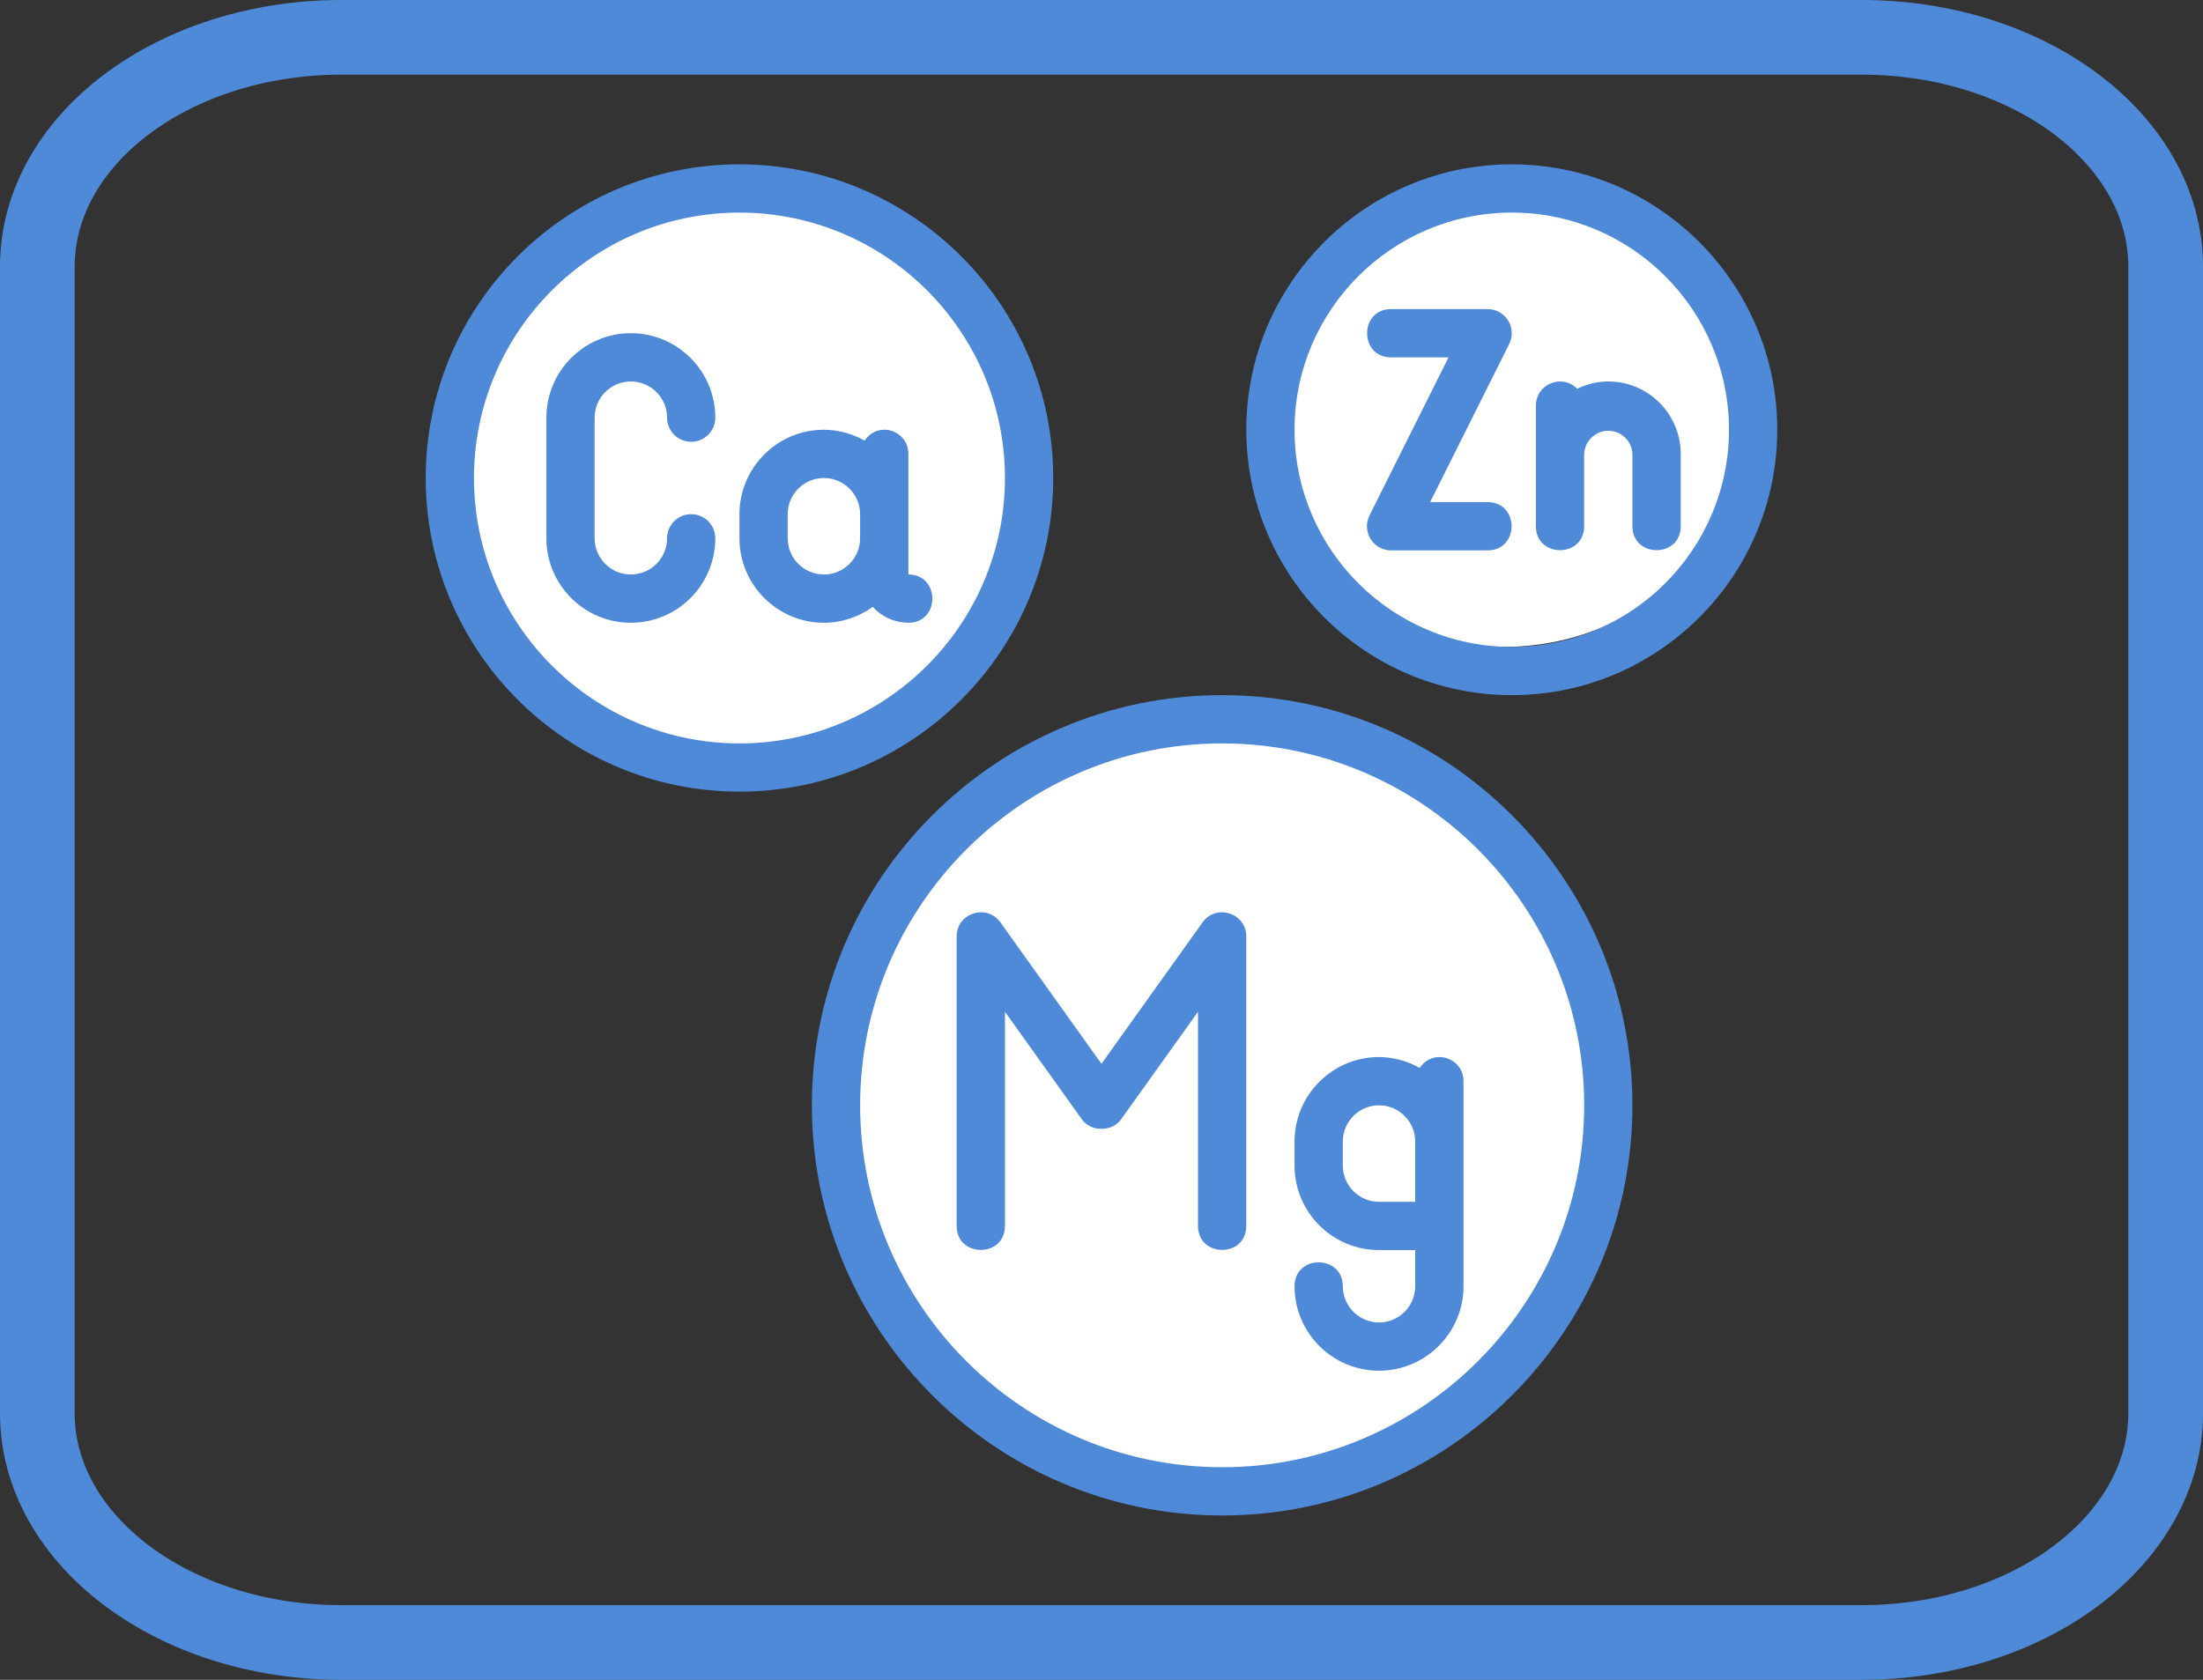
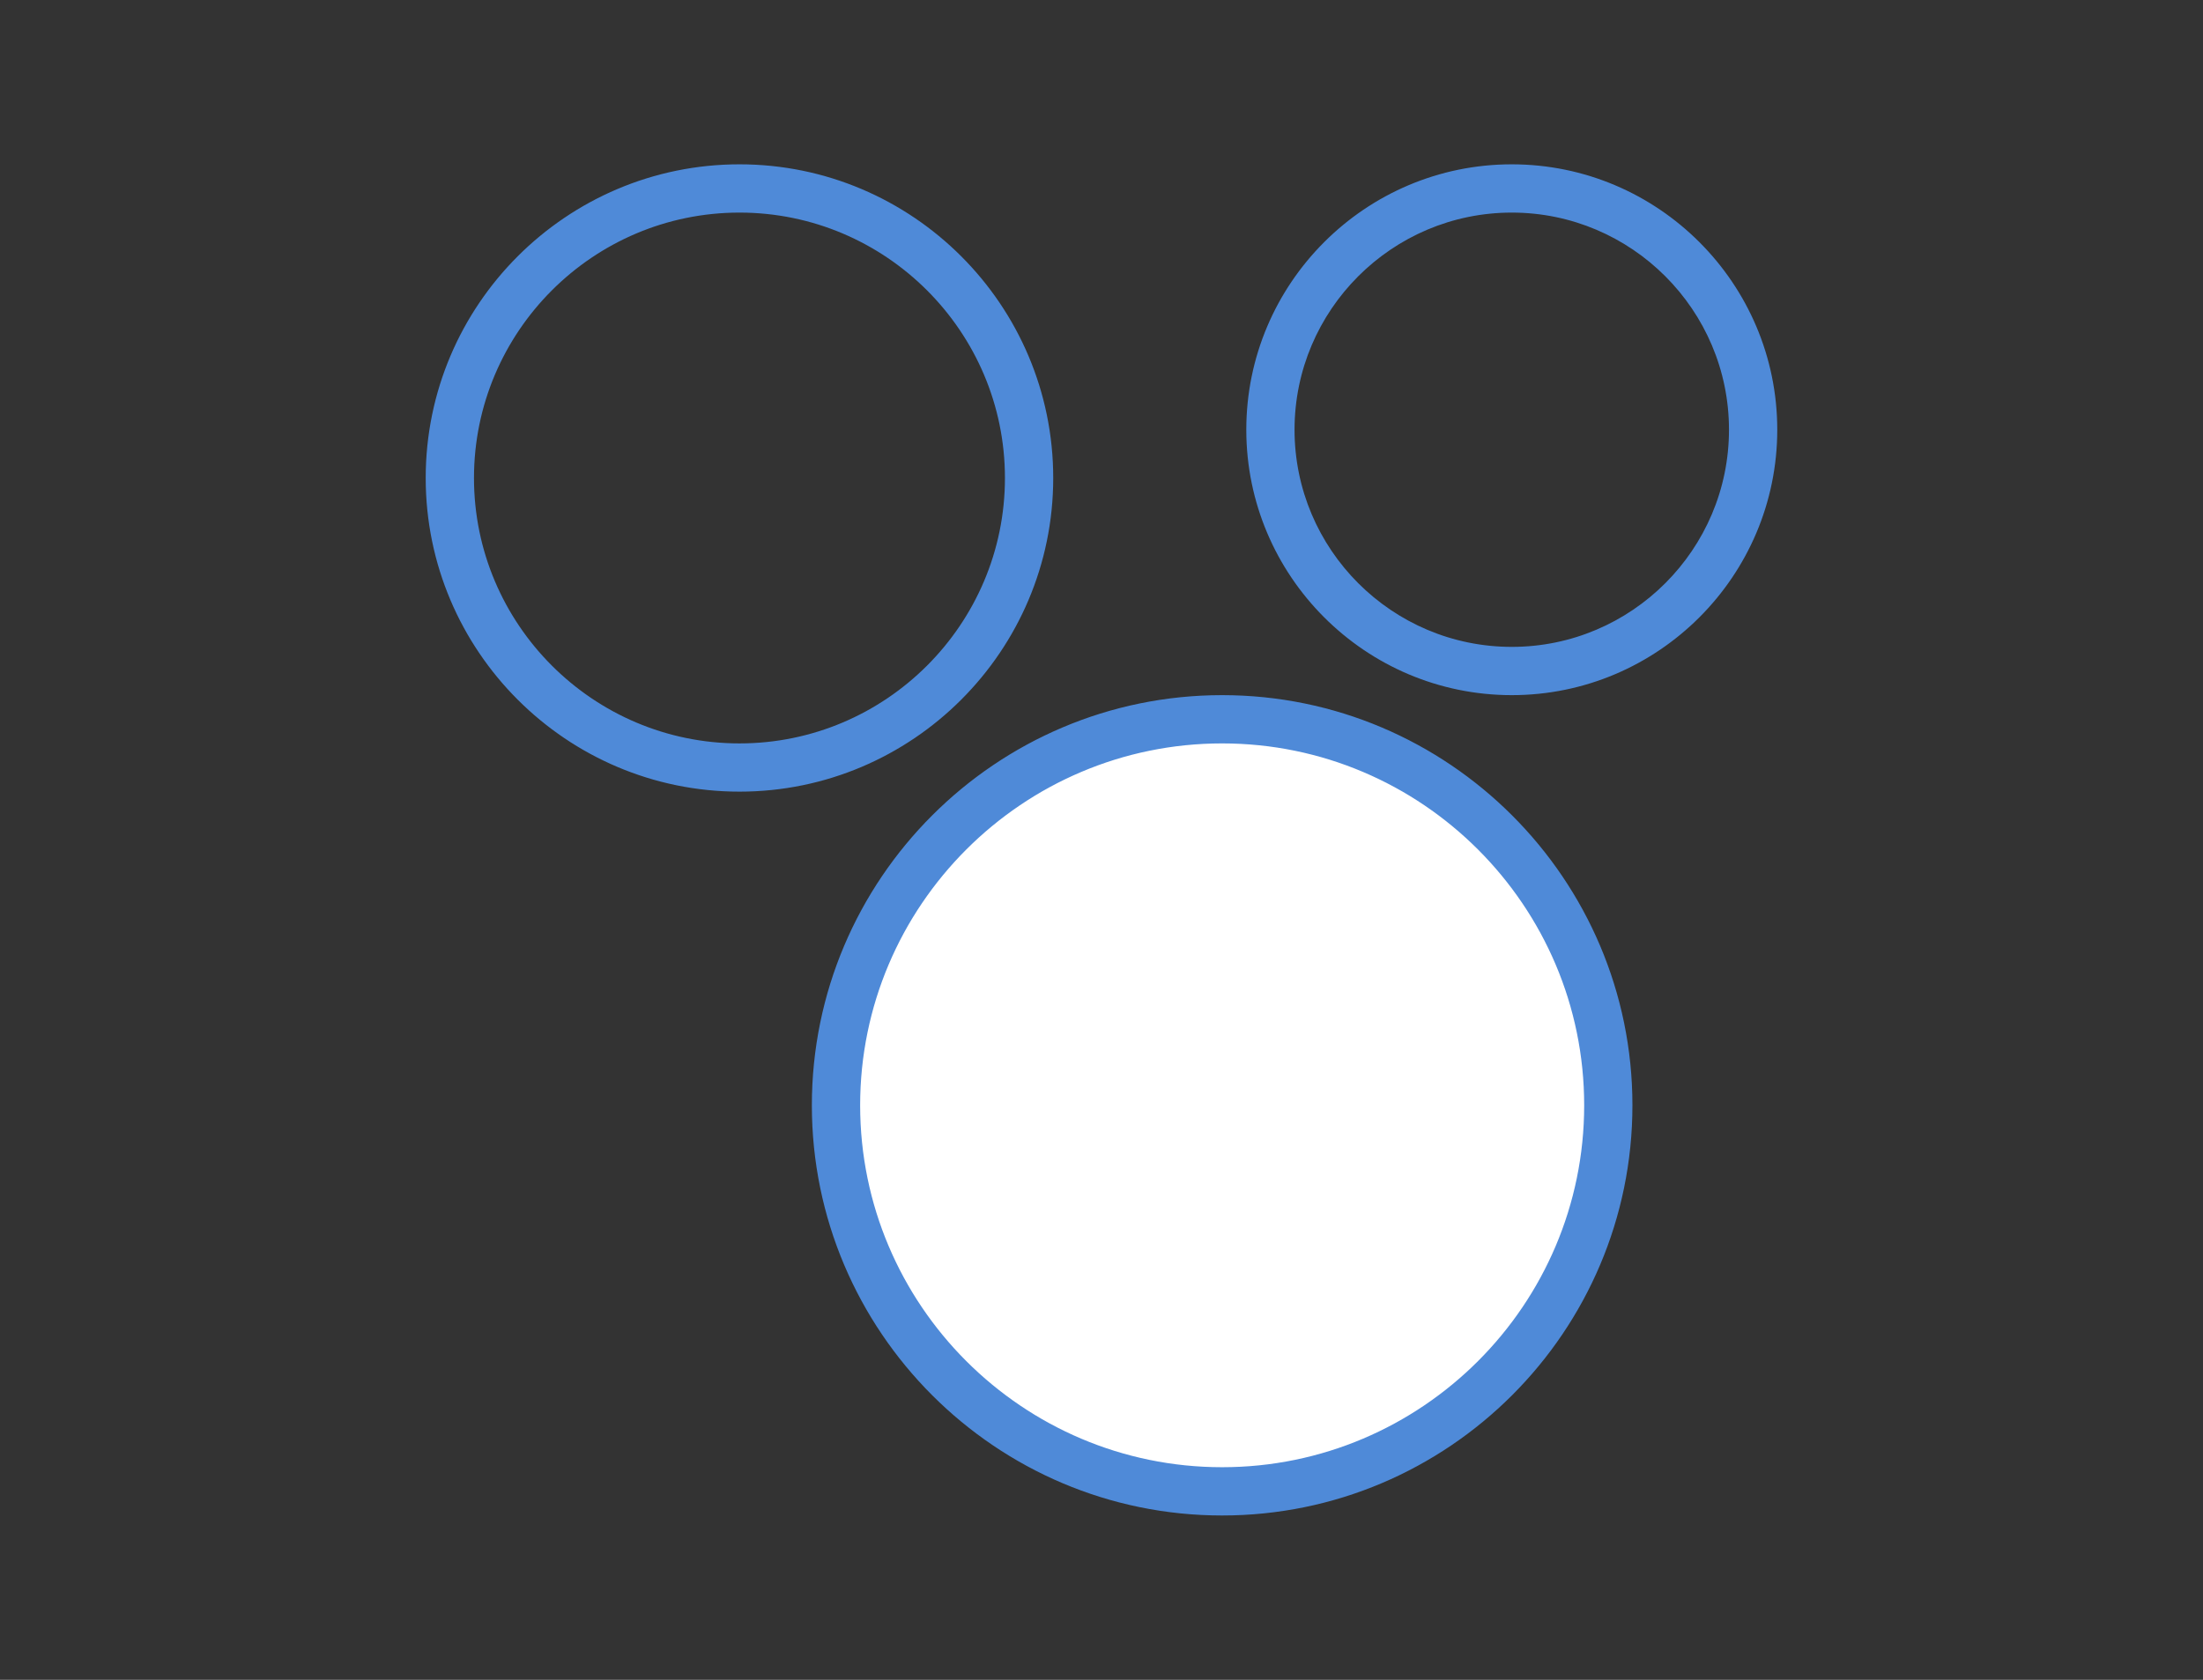
<svg xmlns="http://www.w3.org/2000/svg" width="59" height="45" viewBox="0 0 59 45" fill="none">
  <rect x="0" y="0" width="59" height="45" fill="#333333" stroke="none" />
-   <path d="M58 7.143V37.857C58 41.25 54.354 44 49.857 44H9.143C4.646 44 1 41.25 1 37.857V7.143C1 3.75 4.646 1 9.143 1H49.857C54.354 1 58 3.75 58 7.143Z" stroke="#4F8AD8" stroke-width="2" />
-   <circle cx="20.019" cy="13.02" r="7.756" fill="white" />
  <circle cx="32.946" cy="29.395" r="10.342" fill="white" />
-   <ellipse cx="40.272" cy="11.296" rx="6.464" ry="6.033" fill="white" />
  <path d="M32.731 18.622C26.672 18.622 21.743 23.551 21.743 29.61C21.743 35.669 26.672 40.598 32.731 40.598C38.79 40.598 43.719 35.669 43.719 29.61C43.719 23.551 38.79 18.622 32.731 18.622ZM32.731 39.305C27.385 39.305 23.036 34.956 23.036 29.61C23.036 24.264 27.385 19.915 32.731 19.915C38.077 19.915 42.427 24.264 42.427 29.61C42.427 34.956 38.077 39.305 32.731 39.305ZM28.207 12.805C28.207 8.171 24.438 4.402 19.805 4.402C15.171 4.402 11.401 8.171 11.401 12.805C11.401 17.438 15.171 21.207 19.805 21.207C24.438 21.207 28.207 17.438 28.207 12.805ZM19.805 19.915C15.884 19.915 12.694 16.725 12.694 12.805C12.694 8.884 15.884 5.695 19.805 5.695C23.724 5.695 26.914 8.884 26.914 12.805C26.914 16.725 23.724 19.915 19.805 19.915ZM40.488 4.402C36.568 4.402 33.378 7.592 33.378 11.512C33.378 15.432 36.568 18.622 40.488 18.622C44.408 18.622 47.598 15.432 47.598 11.512C47.598 7.592 44.408 4.402 40.488 4.402ZM40.488 17.329C37.28 17.329 34.67 14.719 34.67 11.512C34.67 8.305 37.28 5.695 40.488 5.695C43.696 5.695 46.305 8.305 46.305 11.512C46.305 14.719 43.696 17.329 40.488 17.329Z" fill="#4F8AD8" />
-   <path d="M39.841 13.451H38.301L40.419 9.215C40.468 9.117 40.491 9.007 40.486 8.897C40.481 8.787 40.448 8.68 40.391 8.587C40.333 8.493 40.252 8.416 40.156 8.362C40.059 8.308 39.951 8.28 39.841 8.28H37.255C36.4 8.28 36.4 9.573 37.255 9.573H38.795L36.678 13.808C36.628 13.907 36.605 14.016 36.61 14.126C36.615 14.236 36.648 14.343 36.706 14.437C36.764 14.531 36.845 14.608 36.941 14.662C37.037 14.715 37.145 14.744 37.255 14.744H39.841C40.697 14.744 40.696 13.451 39.841 13.451ZM43.073 10.219C42.774 10.219 42.494 10.293 42.241 10.414C41.837 10.001 41.134 10.288 41.134 10.866V14.097C41.134 14.952 42.426 14.953 42.426 14.097V12.158C42.434 11.992 42.505 11.835 42.626 11.72C42.746 11.604 42.906 11.54 43.073 11.54C43.239 11.54 43.4 11.604 43.52 11.72C43.64 11.835 43.712 11.992 43.719 12.158V14.097C43.719 14.952 45.012 14.953 45.012 14.097V12.158C45.012 11.089 44.142 10.219 43.073 10.219ZM16.895 10.219C17.43 10.219 17.865 10.654 17.865 11.189C17.865 11.36 17.933 11.524 18.054 11.646C18.175 11.767 18.34 11.835 18.511 11.835C18.682 11.835 18.847 11.767 18.968 11.646C19.089 11.524 19.157 11.36 19.157 11.189C19.157 9.941 18.143 8.926 16.895 8.926C15.648 8.926 14.633 9.941 14.633 11.189V14.421C14.633 15.668 15.648 16.683 16.895 16.683C18.143 16.683 19.157 15.668 19.157 14.421C19.157 14.249 19.089 14.085 18.968 13.963C18.847 13.842 18.682 13.774 18.511 13.774C18.34 13.774 18.175 13.842 18.054 13.963C17.933 14.085 17.865 14.249 17.865 14.421C17.865 14.955 17.43 15.39 16.895 15.39C16.36 15.39 15.925 14.955 15.925 14.421V11.189C15.925 10.654 16.36 10.219 16.895 10.219ZM24.328 15.39V12.158C24.328 11.535 23.523 11.258 23.156 11.804C22.823 11.615 22.448 11.514 22.066 11.512C20.819 11.512 19.804 12.527 19.804 13.774V14.421C19.804 15.668 20.819 16.683 22.066 16.683C22.555 16.683 23.006 16.522 23.376 16.257C23.496 16.391 23.643 16.498 23.807 16.571C23.971 16.644 24.149 16.682 24.328 16.683C25.184 16.683 25.183 15.39 24.328 15.39ZM22.066 15.39C21.531 15.39 21.096 14.955 21.096 14.421V13.774C21.096 13.24 21.531 12.805 22.066 12.805C22.601 12.805 23.035 13.24 23.035 13.774V14.421C23.035 14.955 22.601 15.39 22.066 15.39ZM32.206 24.71L29.499 28.498L26.793 24.71C26.43 24.201 25.621 24.457 25.621 25.085V32.842C25.621 33.697 26.914 33.698 26.914 32.842V27.103L28.974 29.985C29.216 30.326 29.783 30.326 30.025 29.985L32.085 27.103V32.842C32.085 33.697 33.377 33.698 33.377 32.842V25.085C33.377 24.457 32.569 24.201 32.206 24.71ZM38.022 28.609C37.69 28.421 37.315 28.32 36.932 28.317C35.685 28.317 34.67 29.332 34.67 30.579V31.226C34.67 32.473 35.685 33.488 36.932 33.488H37.902V34.458C37.902 34.992 37.467 35.427 36.932 35.427C36.398 35.427 35.963 34.992 35.963 34.458C35.963 33.603 34.67 33.602 34.67 34.458C34.67 35.705 35.685 36.72 36.932 36.72C38.18 36.72 39.195 35.705 39.195 34.458V28.964C39.195 28.34 38.39 28.064 38.022 28.609ZM35.963 31.226V30.579C35.963 30.045 36.398 29.61 36.932 29.61C37.467 29.61 37.902 30.045 37.902 30.579V32.195H36.932C36.398 32.195 35.963 31.76 35.963 31.226Z" fill="#4F8AD8" />
</svg>